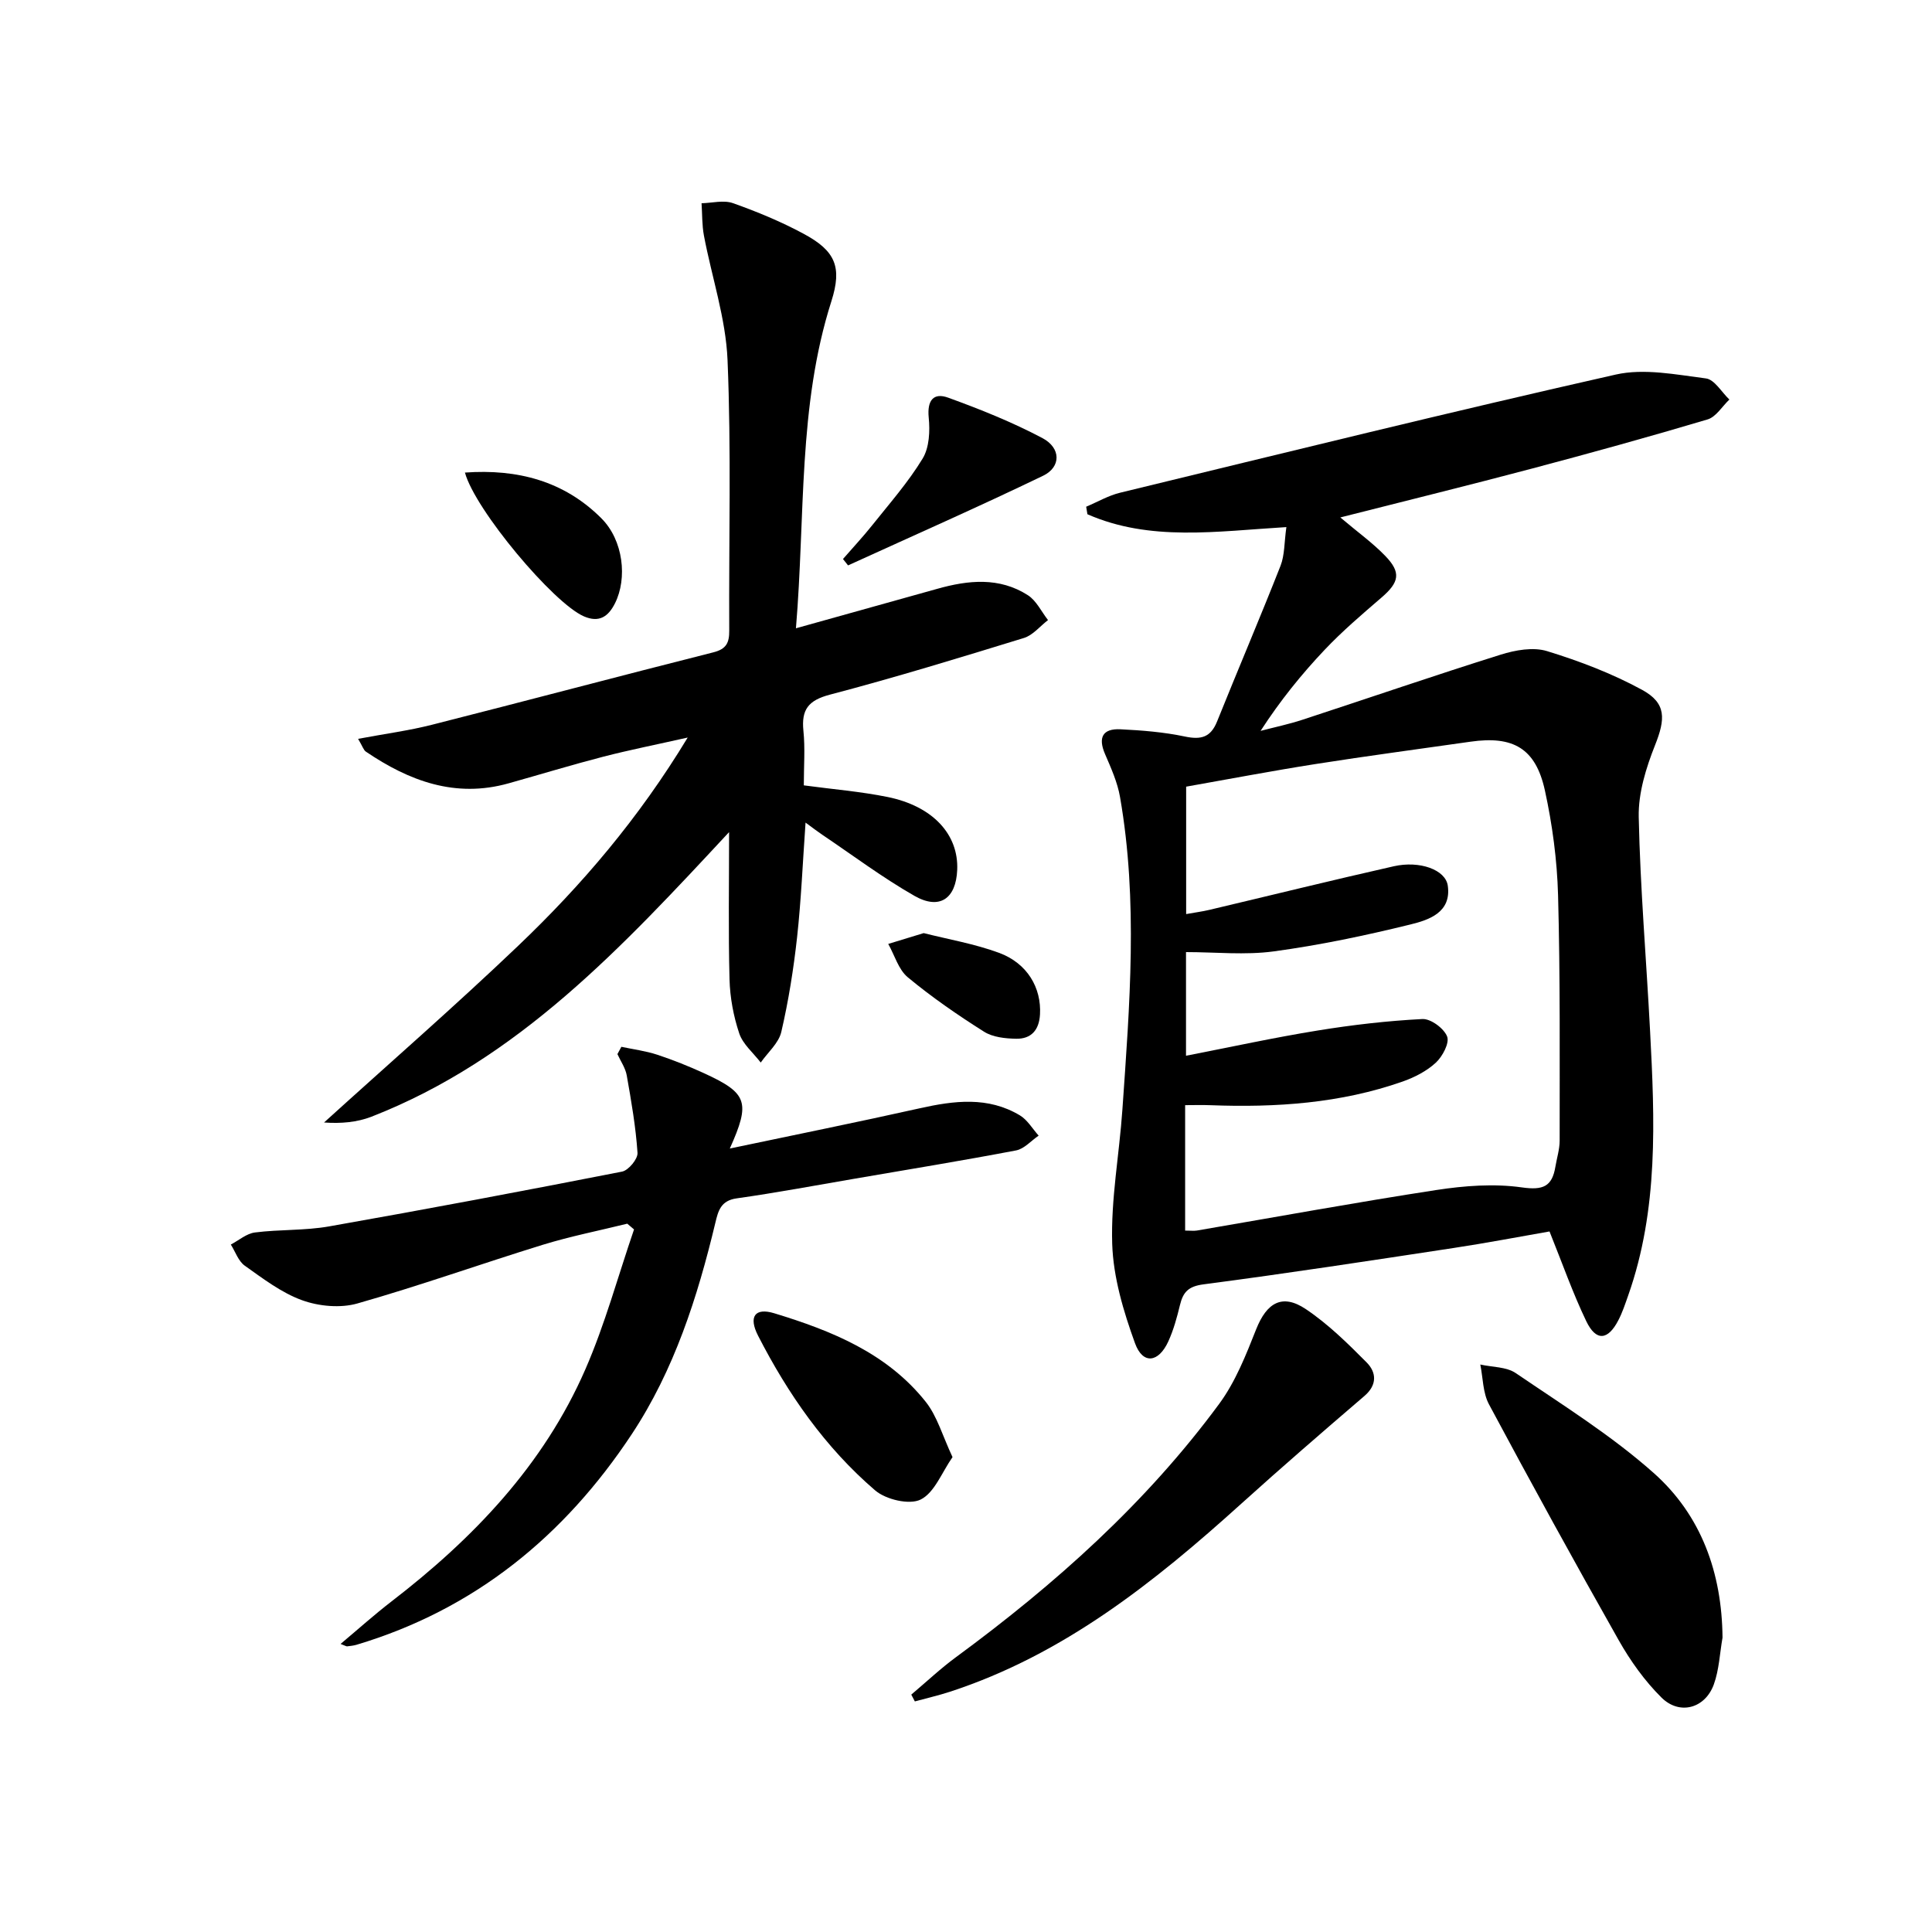
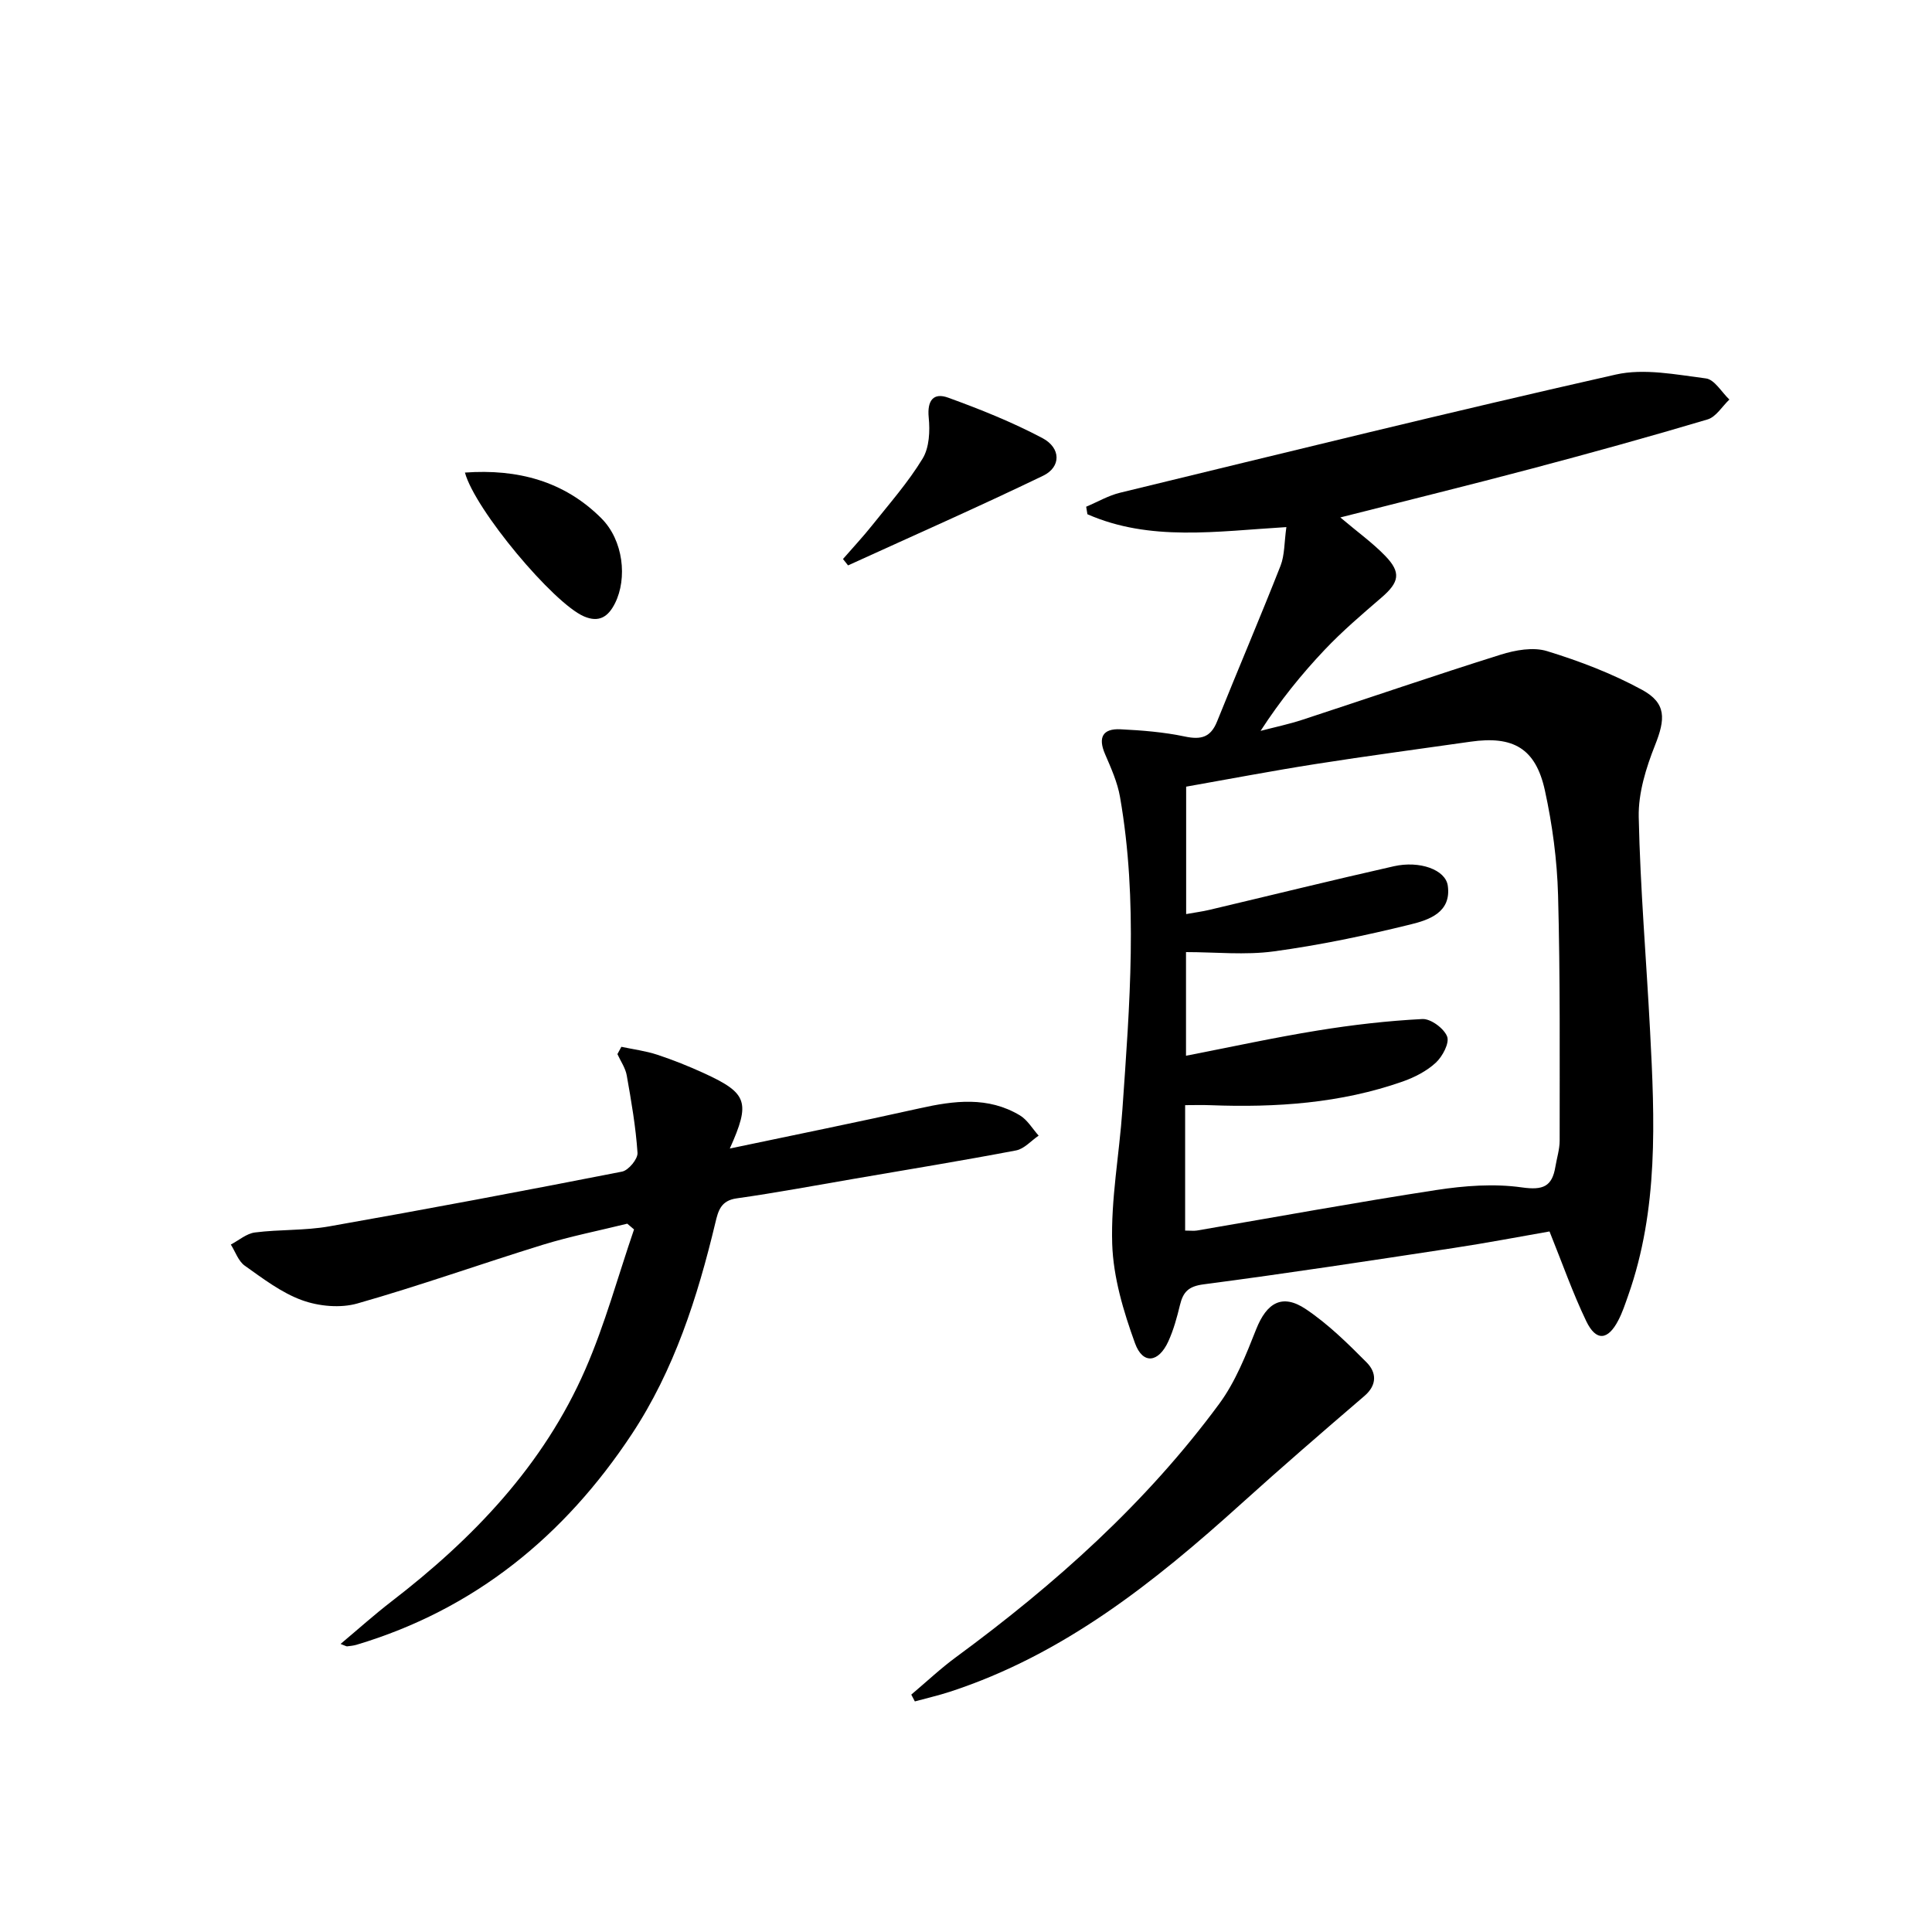
<svg xmlns="http://www.w3.org/2000/svg" enable-background="new 0 0 400 400" viewBox="0 0 400 400">
  <path d="m266.33 109.13c-14.49.87-28.21 3.03-41.19-2.66-.09-.52-.17-1.04-.26-1.56 2.34-.98 4.59-2.31 7.03-2.9 34.17-8.29 68.31-16.72 102.61-24.46 5.89-1.33 12.49.01 18.68.8 1.78.23 3.24 2.85 4.85 4.37-1.49 1.41-2.76 3.6-4.52 4.12-12.07 3.6-24.21 6.95-36.38 10.18-12.94 3.43-25.95 6.63-39.65 10.11 3.6 3.05 6.69 5.26 9.29 7.95 3.36 3.47 2.91 5.48-.79 8.66-4.03 3.47-8.1 6.94-11.75 10.8-4.78 5.05-9.17 10.47-13.26 16.78 2.89-.76 5.83-1.37 8.66-2.3 13.69-4.48 27.31-9.17 41.05-13.48 3.02-.95 6.74-1.62 9.61-.73 6.75 2.07 13.47 4.64 19.66 8.01 5.08 2.77 4.84 6.06 2.69 11.46-1.86 4.68-3.48 9.9-3.38 14.85.31 14.78 1.58 29.54 2.35 44.31.97 18.46 1.77 36.93-4.54 54.8-.61 1.72-1.18 3.48-2.02 5.09-2.16 4.19-4.61 4.43-6.64.23-2.79-5.8-4.93-11.92-7.62-18.6-6.31 1.1-13.09 2.4-19.9 3.43-17.23 2.62-34.45 5.26-51.73 7.52-3.15.41-4.23 1.6-4.88 4.28-.62 2.57-1.33 5.16-2.42 7.55-2.03 4.42-5.28 4.8-6.89.36-2.39-6.59-4.5-13.65-4.72-20.57-.29-9.23 1.47-18.52 2.11-27.8 1.5-21.58 3.27-43.18-.49-64.71-.53-3.06-1.86-6.01-3.1-8.89-1.5-3.46-.48-5.32 3.19-5.14 4.47.22 8.98.58 13.34 1.5 3.33.7 5.33.19 6.66-3.11 4.33-10.77 8.89-21.44 13.14-32.24.87-2.23.76-4.84 1.21-8.01zm-20.96 145.65c1.14 0 1.81.09 2.44-.01 16.52-2.82 33.01-5.85 49.57-8.39 5.82-.89 11.93-1.36 17.71-.54 4.39.62 6.26-.17 6.94-4.3.3-1.8.88-3.59.88-5.39-.01-16.95.13-33.9-.33-50.83-.2-7.26-1.18-14.6-2.73-21.69-1.91-8.7-6.56-11.34-15.4-10.07-10.68 1.53-21.38 2.94-32.04 4.62-8.99 1.41-17.94 3.12-26.83 4.69v26.38c1.9-.34 3.37-.53 4.8-.87 12.73-3.01 25.43-6.15 38.19-9.03 5.36-1.21 10.72.71 11.18 4.03.78 5.56-3.96 7.1-7.77 8.03-9.31 2.29-18.74 4.27-28.23 5.56-5.96.81-12.13.15-18.2.15v21.46c9.37-1.82 18.27-3.77 27.25-5.22 7.18-1.17 14.44-2.01 21.69-2.38 1.73-.09 4.46 1.93 5.12 3.61.53 1.35-.95 4.13-2.33 5.42-1.89 1.75-4.41 3.04-6.87 3.91-12.89 4.52-26.26 5.41-39.79 4.9-1.73-.07-3.46-.01-5.25-.01z" />
-   <path d="m164.79 130.08c10.43-2.91 19.85-5.53 29.26-8.17 6.42-1.81 12.85-2.47 18.76 1.32 1.76 1.13 2.8 3.4 4.17 5.15-1.66 1.27-3.13 3.14-5 3.71-13.33 4.1-26.68 8.19-40.16 11.73-4.48 1.18-5.93 3.1-5.48 7.5.37 3.61.08 7.29.08 11.28 5.98.81 11.74 1.27 17.36 2.41 9.37 1.91 14.71 7.76 14.4 15.09-.25 5.96-3.64 8.35-8.85 5.38-6.62-3.78-12.77-8.4-19.11-12.67-.94-.63-1.84-1.33-3.44-2.5-.59 8.33-.91 16.05-1.75 23.72-.73 6.59-1.77 13.17-3.27 19.62-.54 2.32-2.79 4.24-4.26 6.34-1.53-2-3.7-3.79-4.45-6.04-1.19-3.56-1.91-7.42-2.01-11.18-.26-9.9-.09-19.82-.09-30.49-22.16 23.83-43.63 47.05-74.04 58.92-2.98 1.16-6.31 1.45-9.82 1.2 13.42-12.17 27.09-24.08 40.19-36.58 13.14-12.54 24.92-26.31 35.1-43.12-6.52 1.47-12.03 2.56-17.46 3.96-6.57 1.7-13.08 3.69-19.62 5.52-11.02 3.1-20.58-.48-29.56-6.57-.47-.32-.66-1.06-1.6-2.64 5.47-1.03 10.45-1.69 15.27-2.91 19.44-4.93 38.83-10.09 58.28-15 2.74-.69 3.31-2.03 3.29-4.53-.1-18.66.43-37.35-.35-55.98-.36-8.65-3.27-17.18-4.89-25.78-.41-2.18-.34-4.46-.49-6.69 2.18-.05 4.57-.7 6.5-.02 4.99 1.77 9.95 3.82 14.61 6.33 6.6 3.54 8.03 6.87 5.77 13.98-6.95 21.76-5.38 44.34-7.34 67.71z" />
  <path d="m128.65 216.73c2.48.53 5.04.85 7.43 1.64 3.31 1.09 6.56 2.4 9.73 3.85 8.94 4.12 9.61 5.94 5.29 15.57 13.49-2.84 26.43-5.45 39.32-8.33 7.12-1.59 14.13-2.49 20.73 1.46 1.57.94 2.61 2.77 3.89 4.2-1.55 1.05-2.97 2.73-4.66 3.06-11.08 2.11-22.22 3.93-33.34 5.84-8.17 1.4-16.32 2.93-24.53 4.09-3.29.46-3.82 2.6-4.41 5.08-3.69 15.41-8.52 30.47-17.31 43.76-13.91 21.03-32.49 36.27-57 43.59-.62.18-1.28.24-1.93.32-.15.02-.31-.11-1.35-.5 3.71-3.11 6.99-6.06 10.47-8.74 16.98-13.06 31.55-28.25 40.21-48.11 4.08-9.35 6.76-19.3 10.08-28.97-.47-.4-.94-.79-1.4-1.19-5.83 1.44-11.73 2.6-17.46 4.36-12.84 3.96-25.51 8.49-38.42 12.16-3.51 1-7.96.59-11.44-.67-4.27-1.54-8.1-4.48-11.87-7.15-1.33-.94-1.95-2.89-2.89-4.38 1.66-.87 3.25-2.28 4.99-2.5 5.1-.65 10.33-.37 15.37-1.26 20.25-3.57 40.46-7.38 60.64-11.34 1.33-.26 3.29-2.62 3.2-3.89-.36-5.37-1.29-10.72-2.23-16.03-.27-1.54-1.27-2.95-1.93-4.41.29-.51.55-1.01.82-1.51z" />
  <path d="m188.67 350.85c3.1-2.61 6.06-5.41 9.32-7.8 20.48-15.06 39.31-31.87 54.44-52.41 3.36-4.56 5.54-10.11 7.65-15.44 2.18-5.48 5.38-7.43 10.25-4.18 4.62 3.09 8.69 7.1 12.63 11.07 2 2.02 2.23 4.62-.47 6.93-8.57 7.35-17.11 14.73-25.49 22.3-18 16.26-36.79 31.25-60.3 38.93-2.39.78-4.86 1.34-7.29 2.01-.24-.48-.49-.94-.74-1.41z" />
-   <path d="m356.63 339.05c-.57 3.24-.7 6.64-1.8 9.69-1.8 4.97-7.09 6.44-10.84 2.72-3.48-3.45-6.44-7.6-8.86-11.88-9.15-16.17-18.09-32.46-26.86-48.84-1.27-2.38-1.23-5.47-1.79-8.23 2.48.56 5.41.45 7.36 1.79 9.71 6.61 19.79 12.89 28.52 20.65 9.86 8.75 14.15 20.67 14.27 34.1z" />
-   <path d="m197.21 301.68c-2.22 3.17-3.73 7.37-6.61 8.79-2.33 1.15-7.19 0-9.41-1.9-10.34-8.87-18.05-19.95-24.24-32.03-2.02-3.93-.66-5.87 3.36-4.64 11.86 3.61 23.35 8.25 31.36 18.34 2.37 2.99 3.46 7.01 5.54 11.44z" />
  <path d="m174.53 115.74c2.02-2.33 4.13-4.58 6.05-6.99 3.6-4.52 7.46-8.9 10.44-13.81 1.39-2.28 1.54-5.7 1.26-8.5-.35-3.54.99-5.21 4.02-4.11 6.65 2.41 13.28 5.07 19.52 8.37 3.87 2.05 3.89 5.99.14 7.8-13.34 6.43-26.9 12.41-40.38 18.56-.34-.45-.69-.89-1.05-1.32z" />
  <path d="m96.26 97.84c10.87-.78 20.53 1.74 28.25 9.47 4.57 4.57 5.4 12.44 2.82 17.59-1.4 2.79-3.29 4.06-6.42 2.72-6.34-2.73-22.55-22.06-24.65-29.78z" />
-   <path d="m191.24 193.19c5.09 1.29 10.51 2.21 15.59 4.08 5.89 2.17 8.8 7.27 8.49 12.76-.18 3.23-1.82 5.09-4.94 5.03-2.25-.04-4.83-.31-6.65-1.46-5.46-3.45-10.81-7.14-15.78-11.26-1.93-1.6-2.73-4.57-4.05-6.91 2.27-.69 4.53-1.38 7.34-2.24z" />
</svg>